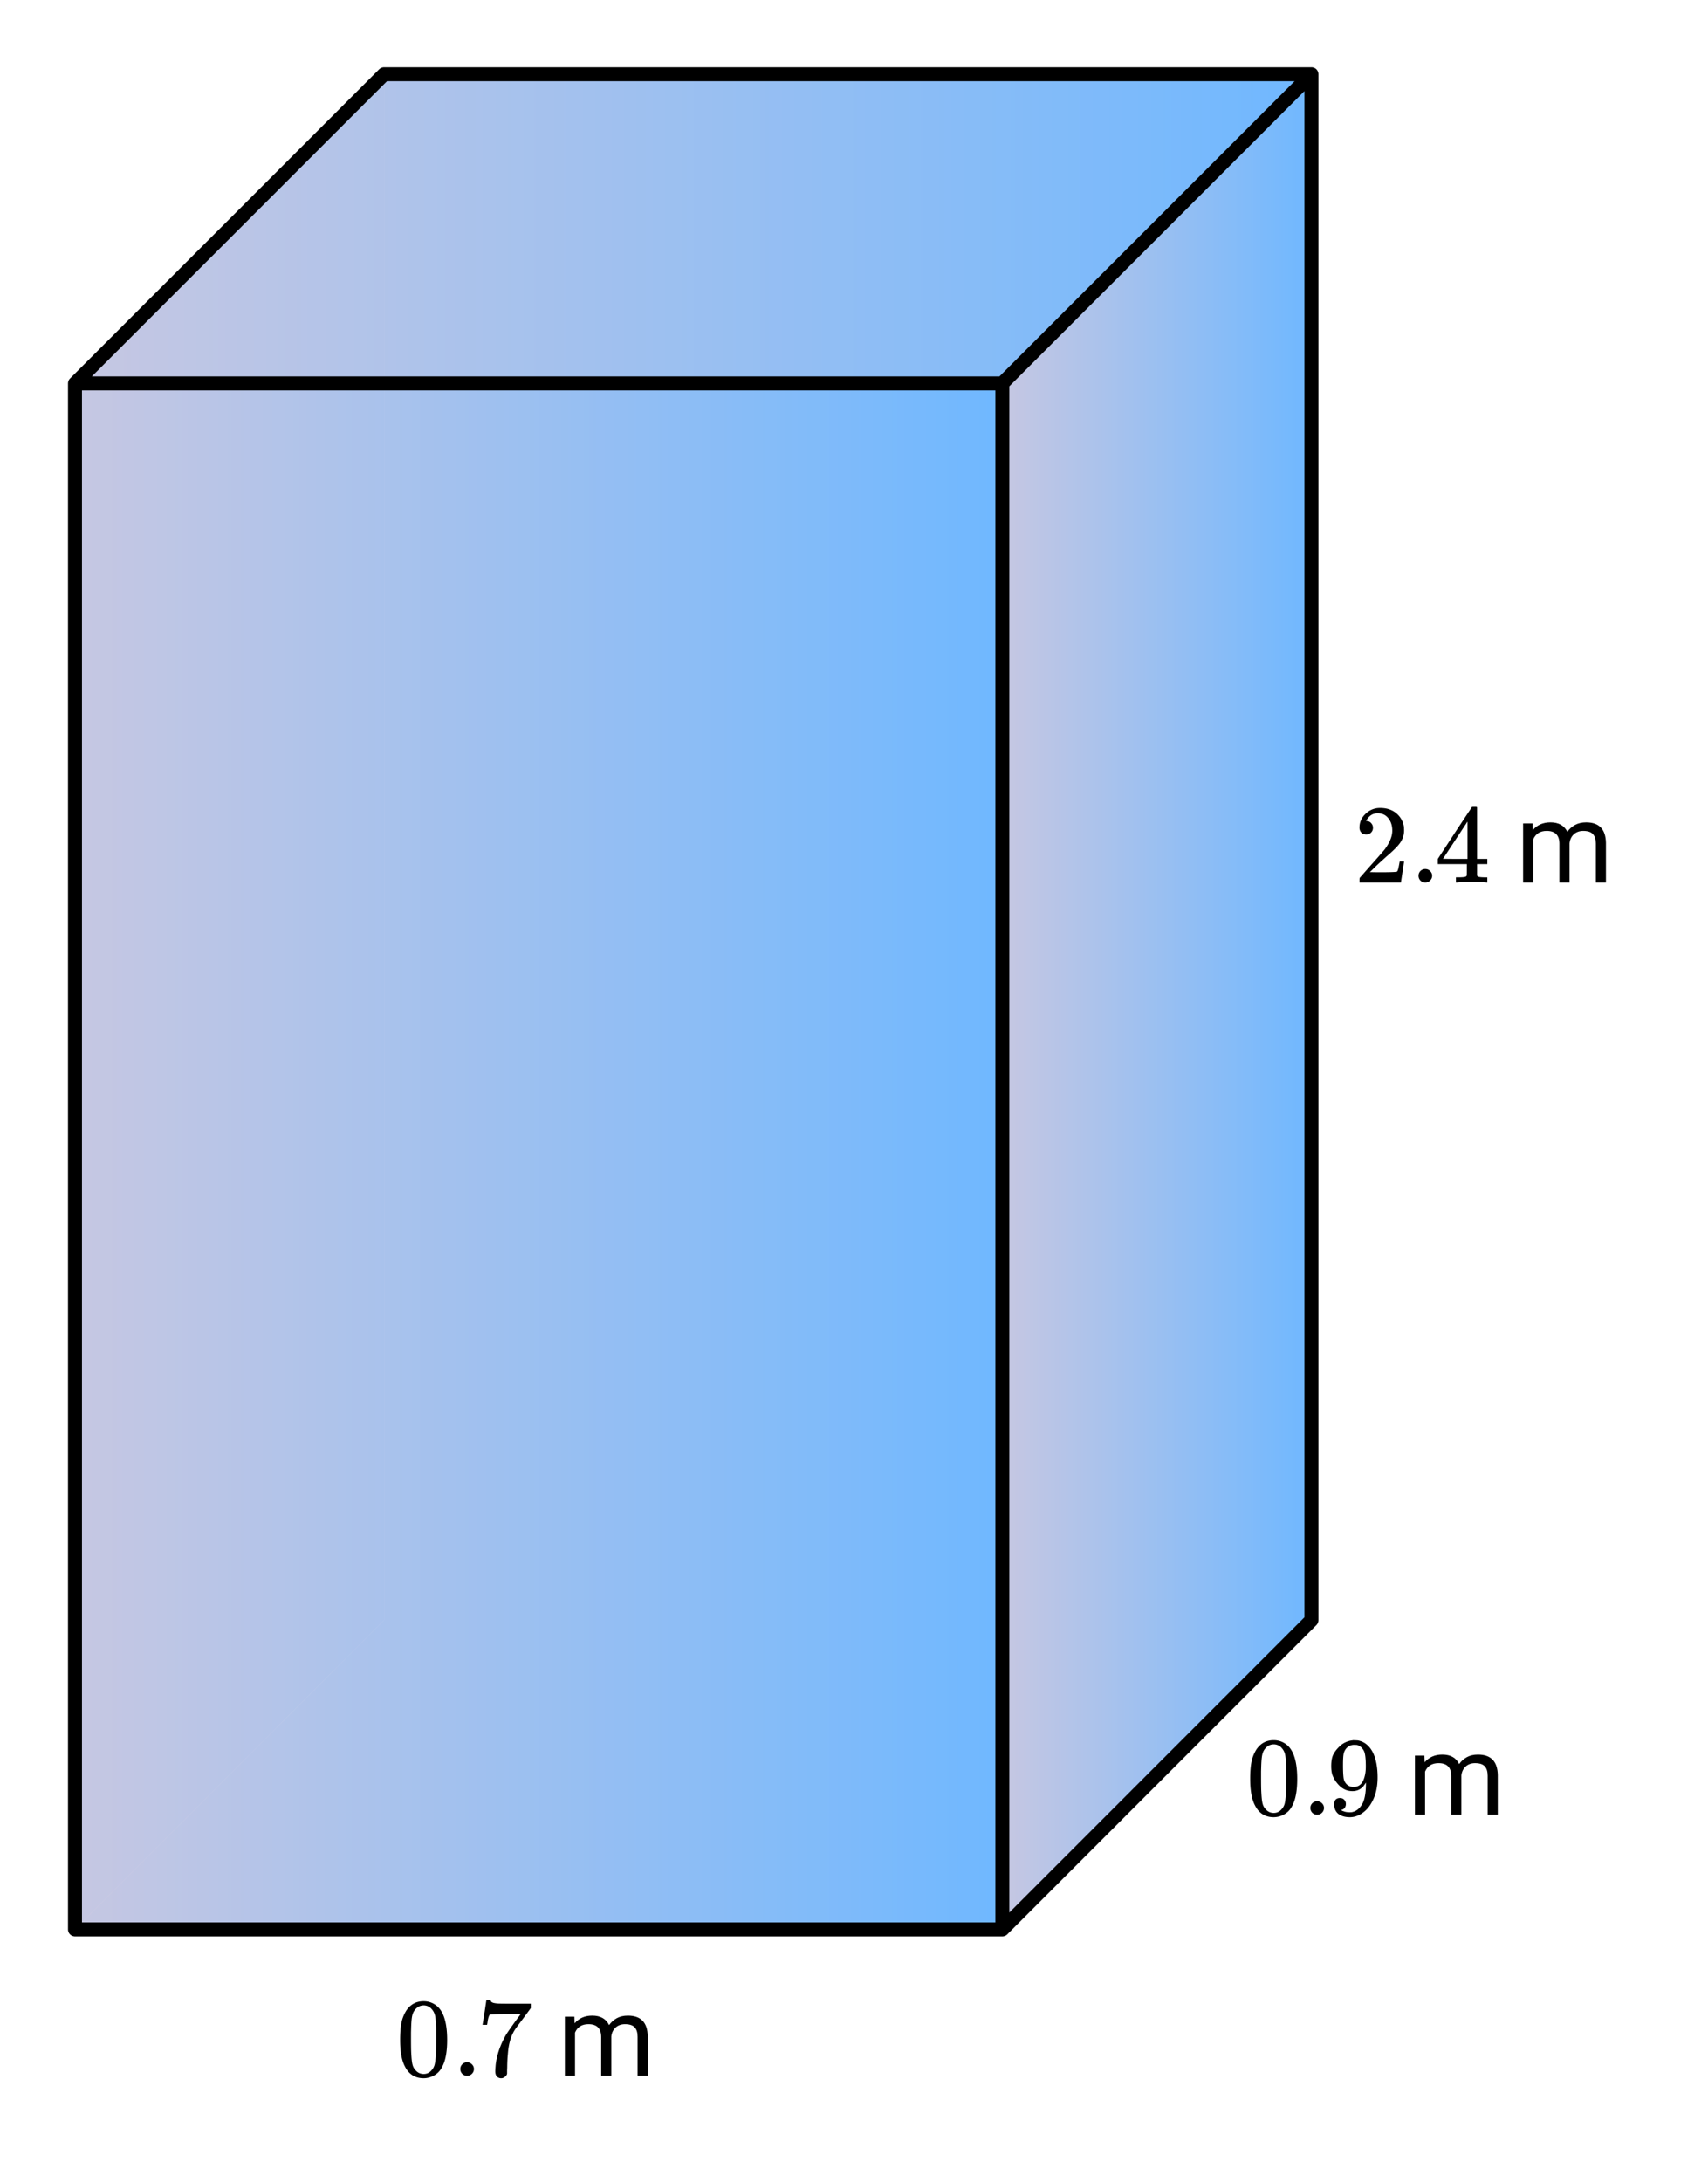
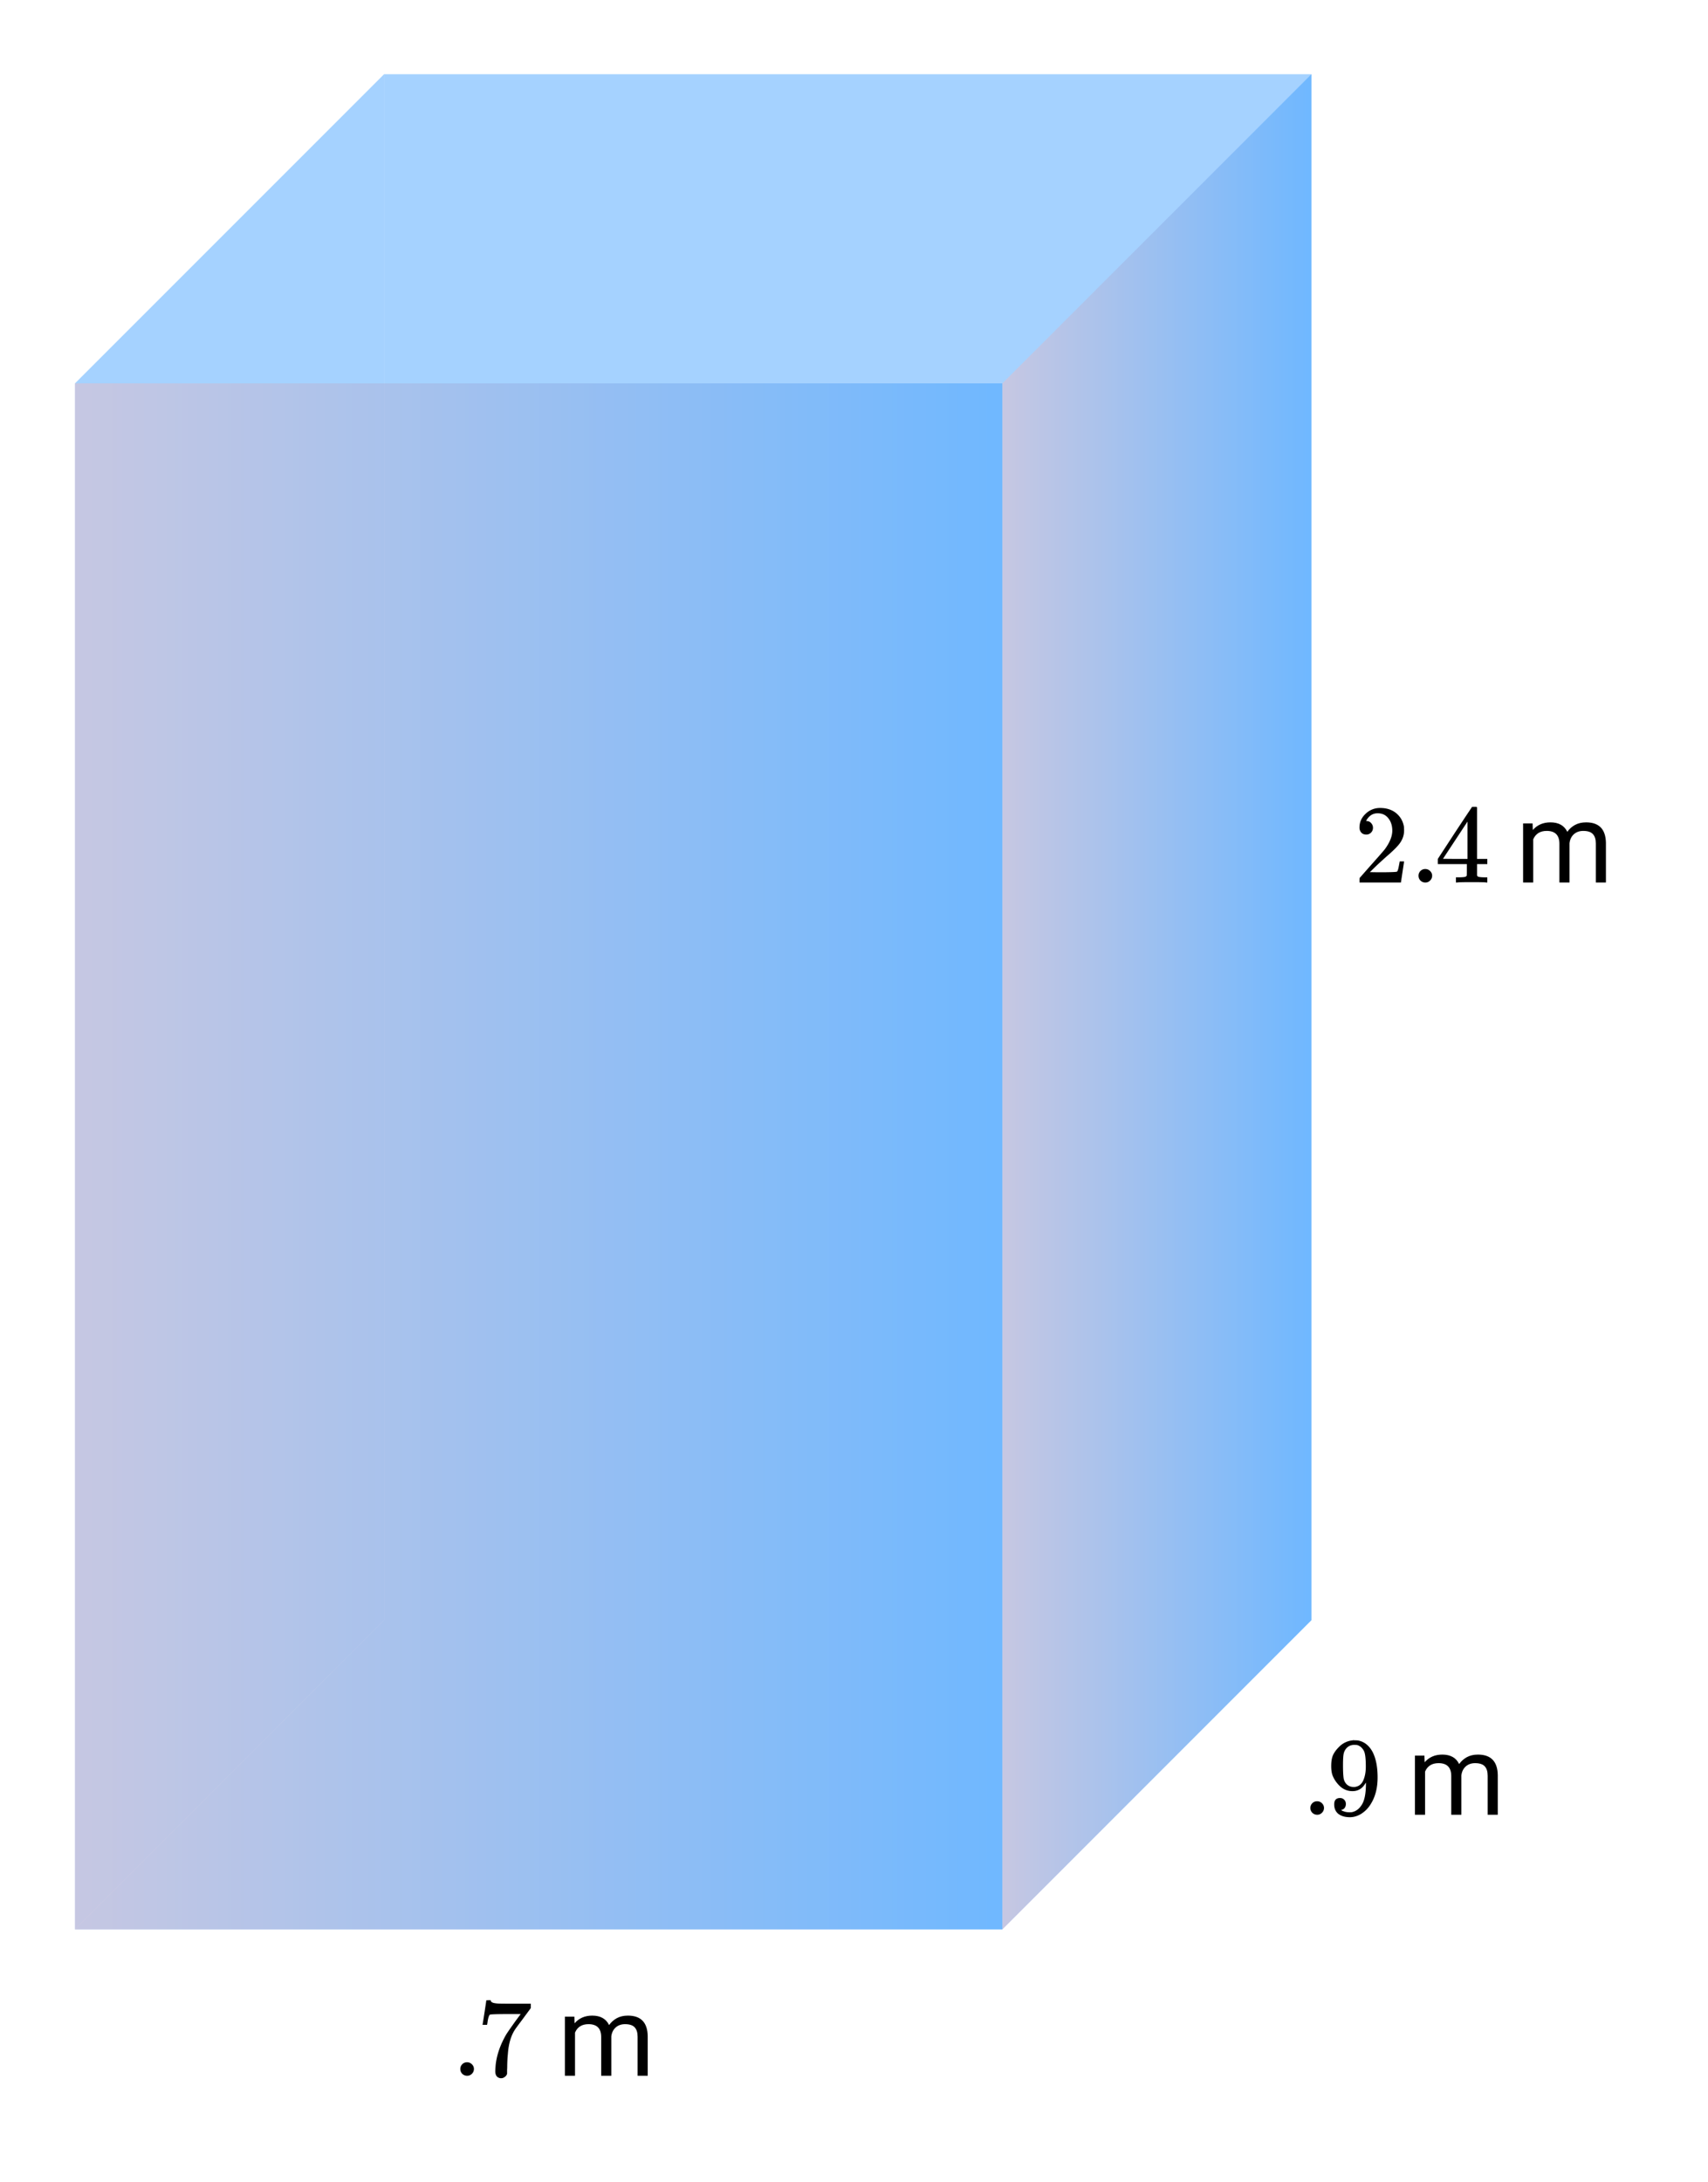
<svg xmlns="http://www.w3.org/2000/svg" xmlns:xlink="http://www.w3.org/1999/xlink" width="274.56" height="350.72" viewBox="0 0 205.92 263.04">
  <defs>
    <symbol overflow="visible" id="j">
      <path d="M1.484-5.781c-.25 0-.449-.078-.593-.235a.872.872 0 0 1-.22-.609c0-.645.243-1.195.735-1.656a2.46 2.46 0 0 1 1.766-.703c.77 0 1.41.21 1.922.625.508.418.82.964.937 1.64.008.168.016.32.016.453 0 .524-.156 1.012-.469 1.47-.25.374-.758.89-1.516 1.546-.324.281-.777.695-1.359 1.234l-.781.766 1.016.016c1.414 0 2.164-.024 2.25-.079.039-.007.085-.101.14-.28.031-.095.094-.4.188-.923v-.03h.53v.03l-.374 2.47V0h-5v-.25c0-.188.008-.29.031-.313.008-.007.383-.437 1.125-1.28.977-1.095 1.61-1.813 1.89-2.157.602-.82.907-1.57.907-2.25 0-.594-.156-1.086-.469-1.484-.312-.407-.746-.61-1.297-.61-.523 0-.945.235-1.265.703-.024.032-.047.079-.078.141a.274.274 0 0 0-.047.078c0 .012.02.016.062.016a.68.68 0 0 1 .547.25.801.801 0 0 1 .219.562c0 .23-.078.422-.235.578a.76.76 0 0 1-.578.235zm0 0" />
    </symbol>
    <symbol overflow="visible" id="k">
      <path d="M1.047-.813a.79.79 0 0 1 .234-.578.783.783 0 0 1 .578-.234.79.79 0 0 1 .594.25c.156.156.235.34.235.547a.784.784 0 0 1-.25.594.767.767 0 0 1-.563.234.832.832 0 0 1-.594-.234.815.815 0 0 1-.234-.579zm0 0" />
    </symbol>
    <symbol overflow="visible" id="l">
      <path d="M6.234 0c-.125-.031-.71-.047-1.75-.047-1.074 0-1.671.016-1.796.047h-.126v-.625h.422c.383-.008.618-.031.704-.063a.286.286 0 0 0 .171-.14c.008-.008.016-.25.016-.719v-.672h-3.5v-.625l2.031-3.11A431.58 431.58 0 0 1 4.5-9.108c.02-.008.113-.016.281-.016h.25l.078.078v6.203h1.235v.625H5.109V-.89a.25.25 0 0 0 .079.157c.07.062.328.101.765.109h.39V0zm-2.28-2.844v-4.5L1-2.859l1.469.015zm0 0" />
    </symbol>
    <symbol overflow="visible" id="o">
-       <path d="M1.297-7.89c.5-.727 1.187-1.094 2.062-1.094.657 0 1.227.226 1.72.671.25.243.456.547.624.922.332.75.5 1.778.5 3.079 0 1.398-.195 2.46-.578 3.187-.25.523-.621.902-1.11 1.14a2.534 2.534 0 0 1-1.14.282c-1.031 0-1.79-.473-2.266-1.422-.386-.727-.578-1.79-.578-3.188 0-.832.051-1.519.156-2.062a4.48 4.48 0 0 1 .61-1.516zm3.031-.157a1.24 1.24 0 0 0-.953-.437c-.375 0-.7.148-.969.437-.199.211-.336.465-.406.766-.074.293-.121.797-.14 1.515 0 .063-.008.246-.016.547v.735c0 .855.008 1.453.031 1.796.031.637.082 1.09.156 1.36.07.273.207.508.406.703.25.273.563.406.938.406.363 0 .664-.133.906-.406.196-.195.332-.43.407-.703.07-.27.128-.723.171-1.36.008-.343.016-.94.016-1.796v-.735-.547c-.023-.718-.07-1.222-.14-1.515-.075-.301-.212-.555-.407-.766zm0 0" />
-     </symbol>
+       </symbol>
    <symbol overflow="visible" id="p">
      <path d="M.734-6.172C.742-6.192.82-6.68.97-7.64l.219-1.453c0-.008.085-.015.265-.015h.266v.046c0 .094.066.172.203.235.133.062.367.105.703.125.344.012 1.102.015 2.281.015h1.64v.532l-.921 1.25c-.137.187-.293.398-.469.625l-.39.531a7.378 7.378 0 0 0-.157.234c-.468.73-.746 1.704-.828 2.922-.043.375-.07.883-.078 1.516 0 .125-.008.258-.015.39v.438a.62.62 0 0 1-.266.375.674.674 0 0 1-.438.172.692.692 0 0 1-.53-.219c-.126-.144-.188-.351-.188-.625 0-.125.015-.379.046-.765.133-1.208.555-2.426 1.266-3.657.176-.281.55-.82 1.125-1.625l.625-.843h-1.25c-1.574 0-2.398.027-2.469.078-.043.023-.093.12-.156.296a3.92 3.92 0 0 0-.125.625c-.023.157-.039.247-.047.266v.031H.734zm0 0" />
    </symbol>
    <symbol overflow="visible" id="q">
      <path d="M2.328-1.297a.76.76 0 0 1-.14.469.597.597 0 0 1-.36.234l-.062.016c0 .012.03.039.093.078a.289.289 0 0 0 .157.063c.195.093.453.14.765.14.164 0 .281-.008.344-.031.438-.102.8-.379 1.094-.828.351-.508.531-1.383.531-2.625v-.094l-.078.11c-.367.617-.883.921-1.547.921-.719 0-1.328-.312-1.828-.937a3.351 3.351 0 0 1-.563-.938c-.117-.3-.171-.687-.171-1.156 0-.52.066-.945.203-1.281.144-.332.39-.672.734-1.016a2.658 2.658 0 0 1 1.672-.797l.031-.015h.078c.008 0 .035.007.078.015h.11c.187 0 .316.012.39.031.727.157 1.297.622 1.704 1.391.394.781.593 1.797.593 3.047 0 1.262-.273 2.324-.812 3.188a3.582 3.582 0 0 1-1.14 1.187c-.45.281-.915.422-1.391.422-.575 0-1.032-.133-1.376-.39C1.095-.364.922-.75.922-1.25c0-.508.234-.766.703-.766.207 0 .375.07.5.204a.676.676 0 0 1 .203.515zm1.36-7.11a4.146 4.146 0 0 0-.376-.015c-.335 0-.624.121-.874.36a1.5 1.5 0 0 0-.376.718c-.054.274-.078.735-.078 1.39 0 .618.02 1.106.063 1.47.039.336.172.609.39.828.227.21.516.312.86.312h.047c.488-.039.844-.289 1.062-.75.219-.468.328-1.035.328-1.703 0-.695-.039-1.203-.109-1.516A1.36 1.36 0 0 0 4.297-8a1.248 1.248 0 0 0-.61-.406zm0 0" />
    </symbol>
    <symbol overflow="visible" id="n">
      <path d="M2.063-7.125l.03.797c.532-.613 1.239-.922 2.126-.922.988 0 1.664.383 2.031 1.14.238-.343.547-.617.922-.827.383-.208.832-.313 1.344-.313 1.562 0 2.359.824 2.39 2.469V0H9.687v-4.703c0-.508-.12-.89-.359-1.14-.23-.25-.617-.376-1.156-.376-.461 0-.84.137-1.14.407-.294.273-.466.632-.516 1.078V0h-1.22v-4.672c0-1.031-.51-1.547-1.53-1.547-.793 0-1.336.34-1.625 1.016V0H.92v-7.125zm0 0" />
    </symbol>
    <clipPath id="a">
      <path d="M0 0h205.922v262.93H0zm0 0" />
    </clipPath>
    <clipPath id="b">
      <path d="M120 8h39v225h-39zm0 0" />
    </clipPath>
    <clipPath id="c">
      <path d="M120.844 232.555V46.21l37.265-37.266v186.34zm0 0" />
    </clipPath>
    <linearGradient id="d" gradientUnits="userSpaceOnUse" x1="1" x2="0" gradientTransform="matrix(37.268 0 0 223.609 120.842 8.944)">
      <stop offset="0" stop-color="#1e90ff" stop-opacity=".4" />
      <stop offset=".004" stop-color="#1f90ff" stop-opacity=".4" />
      <stop offset=".008" stop-color="#2090fe" stop-opacity=".4" />
      <stop offset=".012" stop-color="#2191fe" stop-opacity=".4" />
      <stop offset=".016" stop-color="#2191fe" stop-opacity=".4" />
      <stop offset=".02" stop-color="#2291fe" stop-opacity=".4" />
      <stop offset=".023" stop-color="#2391fd" stop-opacity=".4" />
      <stop offset=".027" stop-color="#2491fd" stop-opacity=".4" />
      <stop offset=".031" stop-color="#2591fd" stop-opacity=".4" />
      <stop offset=".035" stop-color="#2691fc" stop-opacity=".4" />
      <stop offset=".039" stop-color="#2792fc" stop-opacity=".4" />
      <stop offset=".043" stop-color="#2792fc" stop-opacity=".4" />
      <stop offset=".047" stop-color="#2892fc" stop-opacity=".4" />
      <stop offset=".051" stop-color="#2992fb" stop-opacity=".4" />
      <stop offset=".055" stop-color="#2a92fb" stop-opacity=".4" />
      <stop offset=".059" stop-color="#2b92fb" stop-opacity=".4" />
      <stop offset=".063" stop-color="#2c93fb" stop-opacity=".4" />
      <stop offset=".066" stop-color="#2d93fa" stop-opacity=".4" />
      <stop offset=".07" stop-color="#2d93fa" stop-opacity=".4" />
      <stop offset=".074" stop-color="#2e93fa" stop-opacity=".4" />
      <stop offset=".078" stop-color="#2f93f9" stop-opacity=".4" />
      <stop offset=".082" stop-color="#3093f9" stop-opacity=".4" />
      <stop offset=".086" stop-color="#3193f9" stop-opacity=".4" />
      <stop offset=".09" stop-color="#3294f9" stop-opacity=".4" />
      <stop offset=".094" stop-color="#3394f8" stop-opacity=".4" />
      <stop offset=".098" stop-color="#3394f8" stop-opacity=".4" />
      <stop offset=".102" stop-color="#3494f8" stop-opacity=".4" />
      <stop offset=".105" stop-color="#3594f7" stop-opacity=".4" />
      <stop offset=".109" stop-color="#3694f7" stop-opacity=".4" />
      <stop offset=".113" stop-color="#3794f7" stop-opacity=".4" />
      <stop offset=".117" stop-color="#3895f7" stop-opacity=".4" />
      <stop offset=".121" stop-color="#3895f6" stop-opacity=".4" />
      <stop offset=".125" stop-color="#3995f6" stop-opacity=".4" />
      <stop offset=".129" stop-color="#3a95f6" stop-opacity=".4" />
      <stop offset=".133" stop-color="#3b95f5" stop-opacity=".4" />
      <stop offset=".137" stop-color="#3c95f5" stop-opacity=".4" />
      <stop offset=".141" stop-color="#3d96f5" stop-opacity=".4" />
      <stop offset=".145" stop-color="#3e96f5" stop-opacity=".4" />
      <stop offset=".148" stop-color="#3e96f4" stop-opacity=".4" />
      <stop offset=".152" stop-color="#3f96f4" stop-opacity=".4" />
      <stop offset=".156" stop-color="#4096f4" stop-opacity=".4" />
      <stop offset=".16" stop-color="#4196f3" stop-opacity=".4" />
      <stop offset=".164" stop-color="#4296f3" stop-opacity=".4" />
      <stop offset=".168" stop-color="#4397f3" stop-opacity=".4" />
      <stop offset=".172" stop-color="#4497f3" stop-opacity=".4" />
      <stop offset=".176" stop-color="#4497f2" stop-opacity=".4" />
      <stop offset=".18" stop-color="#4597f2" stop-opacity=".4" />
      <stop offset=".184" stop-color="#4697f2" stop-opacity=".4" />
      <stop offset=".188" stop-color="#4797f2" stop-opacity=".4" />
      <stop offset=".191" stop-color="#4898f1" stop-opacity=".4" />
      <stop offset=".195" stop-color="#4998f1" stop-opacity=".4" />
      <stop offset=".199" stop-color="#4a98f1" stop-opacity=".4" />
      <stop offset=".203" stop-color="#4a98f0" stop-opacity=".4" />
      <stop offset=".207" stop-color="#4b98f0" stop-opacity=".4" />
      <stop offset=".211" stop-color="#4c98f0" stop-opacity=".4" />
      <stop offset=".215" stop-color="#4d98f0" stop-opacity=".4" />
      <stop offset=".219" stop-color="#4e99ef" stop-opacity=".4" />
      <stop offset=".223" stop-color="#4f99ef" stop-opacity=".4" />
      <stop offset=".227" stop-color="#4f99ef" stop-opacity=".4" />
      <stop offset=".23" stop-color="#5099ee" stop-opacity=".4" />
      <stop offset=".234" stop-color="#5199ee" stop-opacity=".4" />
      <stop offset=".238" stop-color="#5299ee" stop-opacity=".4" />
      <stop offset=".242" stop-color="#539aee" stop-opacity=".4" />
      <stop offset=".246" stop-color="#549aed" stop-opacity=".4" />
      <stop offset=".25" stop-color="#559aed" stop-opacity=".4" />
      <stop offset=".254" stop-color="#559aed" stop-opacity=".4" />
      <stop offset=".258" stop-color="#569aec" stop-opacity=".4" />
      <stop offset=".262" stop-color="#579aec" stop-opacity=".4" />
      <stop offset=".266" stop-color="#589aec" stop-opacity=".4" />
      <stop offset=".27" stop-color="#599bec" stop-opacity=".4" />
      <stop offset=".273" stop-color="#5a9beb" stop-opacity=".4" />
      <stop offset=".277" stop-color="#5b9beb" stop-opacity=".4" />
      <stop offset=".281" stop-color="#5b9beb" stop-opacity=".4" />
      <stop offset=".285" stop-color="#5c9bea" stop-opacity=".4" />
      <stop offset=".289" stop-color="#5d9bea" stop-opacity=".4" />
      <stop offset=".293" stop-color="#5e9cea" stop-opacity=".4" />
      <stop offset=".297" stop-color="#5f9cea" stop-opacity=".4" />
      <stop offset=".301" stop-color="#609ce9" stop-opacity=".4" />
      <stop offset=".305" stop-color="#619ce9" stop-opacity=".4" />
      <stop offset=".309" stop-color="#619ce9" stop-opacity=".4" />
      <stop offset=".313" stop-color="#629ce9" stop-opacity=".4" />
      <stop offset=".316" stop-color="#639ce8" stop-opacity=".4" />
      <stop offset=".32" stop-color="#649de8" stop-opacity=".4" />
      <stop offset=".324" stop-color="#659de8" stop-opacity=".4" />
      <stop offset=".328" stop-color="#669de7" stop-opacity=".4" />
      <stop offset=".332" stop-color="#669de7" stop-opacity=".4" />
      <stop offset=".336" stop-color="#679de7" stop-opacity=".4" />
      <stop offset=".34" stop-color="#689de7" stop-opacity=".4" />
      <stop offset=".344" stop-color="#699de6" stop-opacity=".4" />
      <stop offset=".348" stop-color="#6a9ee6" stop-opacity=".4" />
      <stop offset=".352" stop-color="#6b9ee6" stop-opacity=".4" />
      <stop offset=".355" stop-color="#6c9ee5" stop-opacity=".4" />
      <stop offset=".359" stop-color="#6c9ee5" stop-opacity=".4" />
      <stop offset=".363" stop-color="#6d9ee5" stop-opacity=".4" />
      <stop offset=".367" stop-color="#6e9ee5" stop-opacity=".4" />
      <stop offset=".371" stop-color="#6f9fe4" stop-opacity=".4" />
      <stop offset=".375" stop-color="#709fe4" stop-opacity=".4" />
      <stop offset=".379" stop-color="#719fe4" stop-opacity=".4" />
      <stop offset=".383" stop-color="#729fe3" stop-opacity=".4" />
      <stop offset=".387" stop-color="#729fe3" stop-opacity=".4" />
      <stop offset=".391" stop-color="#739fe3" stop-opacity=".4" />
      <stop offset=".395" stop-color="#749fe3" stop-opacity=".4" />
      <stop offset=".398" stop-color="#75a0e2" stop-opacity=".4" />
      <stop offset=".402" stop-color="#76a0e2" stop-opacity=".4" />
      <stop offset=".406" stop-color="#77a0e2" stop-opacity=".4" />
      <stop offset=".41" stop-color="#78a0e2" stop-opacity=".4" />
      <stop offset=".414" stop-color="#78a0e1" stop-opacity=".4" />
      <stop offset=".418" stop-color="#79a0e1" stop-opacity=".4" />
      <stop offset=".422" stop-color="#7aa1e1" stop-opacity=".4" />
      <stop offset=".426" stop-color="#7ba1e0" stop-opacity=".4" />
      <stop offset=".43" stop-color="#7ca1e0" stop-opacity=".4" />
      <stop offset=".434" stop-color="#7da1e0" stop-opacity=".4" />
      <stop offset=".438" stop-color="#7da1e0" stop-opacity=".4" />
      <stop offset=".441" stop-color="#7ea1df" stop-opacity=".4" />
      <stop offset=".445" stop-color="#7fa1df" stop-opacity=".4" />
      <stop offset=".449" stop-color="#80a2df" stop-opacity=".4" />
      <stop offset=".453" stop-color="#81a2de" stop-opacity=".4" />
      <stop offset=".457" stop-color="#82a2de" stop-opacity=".4" />
      <stop offset=".461" stop-color="#83a2de" stop-opacity=".4" />
      <stop offset=".465" stop-color="#83a2de" stop-opacity=".4" />
      <stop offset=".469" stop-color="#84a2dd" stop-opacity=".4" />
      <stop offset=".473" stop-color="#85a3dd" stop-opacity=".4" />
      <stop offset=".477" stop-color="#86a3dd" stop-opacity=".4" />
      <stop offset=".48" stop-color="#87a3dc" stop-opacity=".4" />
      <stop offset=".484" stop-color="#88a3dc" stop-opacity=".4" />
      <stop offset=".488" stop-color="#89a3dc" stop-opacity=".4" />
      <stop offset=".492" stop-color="#89a3dc" stop-opacity=".4" />
      <stop offset=".496" stop-color="#8aa3db" stop-opacity=".4" />
      <stop offset=".5" stop-color="#8ba4db" stop-opacity=".4" />
      <stop offset=".504" stop-color="#8ca4db" stop-opacity=".4" />
      <stop offset=".508" stop-color="#8da4da" stop-opacity=".4" />
      <stop offset=".512" stop-color="#8ea4da" stop-opacity=".4" />
      <stop offset=".516" stop-color="#8fa4da" stop-opacity=".4" />
      <stop offset=".52" stop-color="#8fa4da" stop-opacity=".4" />
      <stop offset=".523" stop-color="#90a4d9" stop-opacity=".4" />
      <stop offset=".527" stop-color="#91a5d9" stop-opacity=".4" />
      <stop offset=".531" stop-color="#92a5d9" stop-opacity=".4" />
      <stop offset=".535" stop-color="#93a5d9" stop-opacity=".4" />
      <stop offset=".539" stop-color="#94a5d8" stop-opacity=".4" />
      <stop offset=".543" stop-color="#94a5d8" stop-opacity=".4" />
      <stop offset=".547" stop-color="#95a5d8" stop-opacity=".4" />
      <stop offset=".551" stop-color="#96a6d7" stop-opacity=".4" />
      <stop offset=".555" stop-color="#97a6d7" stop-opacity=".4" />
      <stop offset=".559" stop-color="#98a6d7" stop-opacity=".4" />
      <stop offset=".563" stop-color="#99a6d7" stop-opacity=".4" />
      <stop offset=".566" stop-color="#9aa6d6" stop-opacity=".4" />
      <stop offset=".57" stop-color="#9aa6d6" stop-opacity=".4" />
      <stop offset=".574" stop-color="#9ba6d6" stop-opacity=".4" />
      <stop offset=".578" stop-color="#9ca7d5" stop-opacity=".4" />
      <stop offset=".582" stop-color="#9da7d5" stop-opacity=".4" />
      <stop offset=".586" stop-color="#9ea7d5" stop-opacity=".4" />
      <stop offset=".59" stop-color="#9fa7d5" stop-opacity=".4" />
      <stop offset=".594" stop-color="#a0a7d4" stop-opacity=".4" />
      <stop offset=".598" stop-color="#a0a7d4" stop-opacity=".4" />
      <stop offset=".602" stop-color="#a1a8d4" stop-opacity=".4" />
      <stop offset=".605" stop-color="#a2a8d3" stop-opacity=".4" />
      <stop offset=".609" stop-color="#a3a8d3" stop-opacity=".4" />
      <stop offset=".613" stop-color="#a4a8d3" stop-opacity=".4" />
      <stop offset=".617" stop-color="#a5a8d3" stop-opacity=".4" />
      <stop offset=".621" stop-color="#a6a8d2" stop-opacity=".4" />
      <stop offset=".625" stop-color="#a6a8d2" stop-opacity=".4" />
      <stop offset=".629" stop-color="#a7a9d2" stop-opacity=".4" />
      <stop offset=".633" stop-color="#a8a9d1" stop-opacity=".4" />
      <stop offset=".637" stop-color="#a9a9d1" stop-opacity=".4" />
      <stop offset=".641" stop-color="#aaa9d1" stop-opacity=".4" />
      <stop offset=".645" stop-color="#aba9d1" stop-opacity=".4" />
      <stop offset=".648" stop-color="#aba9d0" stop-opacity=".4" />
      <stop offset=".652" stop-color="#acaad0" stop-opacity=".4" />
      <stop offset=".656" stop-color="#adaad0" stop-opacity=".4" />
      <stop offset=".66" stop-color="#aeaad0" stop-opacity=".4" />
      <stop offset=".664" stop-color="#afaacf" stop-opacity=".4" />
      <stop offset=".668" stop-color="#b0aacf" stop-opacity=".4" />
      <stop offset=".672" stop-color="#b1aacf" stop-opacity=".4" />
      <stop offset=".676" stop-color="#b1aace" stop-opacity=".4" />
      <stop offset=".68" stop-color="#b2abce" stop-opacity=".4" />
      <stop offset=".684" stop-color="#b3abce" stop-opacity=".4" />
      <stop offset=".688" stop-color="#b4abce" stop-opacity=".4" />
      <stop offset=".691" stop-color="#b5abcd" stop-opacity=".4" />
      <stop offset=".695" stop-color="#b6abcd" stop-opacity=".4" />
      <stop offset=".699" stop-color="#b7abcd" stop-opacity=".4" />
      <stop offset=".703" stop-color="#b7accc" stop-opacity=".4" />
      <stop offset=".707" stop-color="#b8accc" stop-opacity=".4" />
      <stop offset=".711" stop-color="#b9accc" stop-opacity=".4" />
      <stop offset=".715" stop-color="#baaccc" stop-opacity=".4" />
      <stop offset=".719" stop-color="#bbaccb" stop-opacity=".4" />
      <stop offset=".723" stop-color="#bcaccb" stop-opacity=".4" />
      <stop offset=".727" stop-color="#bcaccb" stop-opacity=".4" />
      <stop offset=".73" stop-color="#bdadca" stop-opacity=".4" />
      <stop offset=".734" stop-color="#beadca" stop-opacity=".4" />
      <stop offset=".738" stop-color="#bfadca" stop-opacity=".4" />
      <stop offset=".742" stop-color="#c0adca" stop-opacity=".4" />
      <stop offset=".746" stop-color="#c1adc9" stop-opacity=".4" />
      <stop offset=".75" stop-color="#c2adc9" stop-opacity=".4" />
      <stop offset=".754" stop-color="#c2adc9" stop-opacity=".4" />
      <stop offset=".758" stop-color="#c3aec9" stop-opacity=".4" />
      <stop offset=".762" stop-color="#c4aec8" stop-opacity=".4" />
      <stop offset=".766" stop-color="#c5aec8" stop-opacity=".4" />
      <stop offset=".77" stop-color="#c6aec8" stop-opacity=".4" />
      <stop offset=".773" stop-color="#c7aec7" stop-opacity=".4" />
      <stop offset=".777" stop-color="#c8aec7" stop-opacity=".4" />
      <stop offset=".781" stop-color="#c8afc7" stop-opacity=".4" />
      <stop offset=".785" stop-color="#c9afc7" stop-opacity=".4" />
      <stop offset=".789" stop-color="#caafc6" stop-opacity=".4" />
      <stop offset=".793" stop-color="#cbafc6" stop-opacity=".4" />
      <stop offset=".797" stop-color="#ccafc6" stop-opacity=".4" />
      <stop offset=".801" stop-color="#cdafc5" stop-opacity=".4" />
      <stop offset=".805" stop-color="#ceafc5" stop-opacity=".4" />
      <stop offset=".809" stop-color="#ceb0c5" stop-opacity=".4" />
      <stop offset=".813" stop-color="#cfb0c5" stop-opacity=".4" />
      <stop offset=".816" stop-color="#d0b0c4" stop-opacity=".4" />
      <stop offset=".82" stop-color="#d1b0c4" stop-opacity=".4" />
      <stop offset=".824" stop-color="#d2b0c4" stop-opacity=".4" />
      <stop offset=".828" stop-color="#d3b0c3" stop-opacity=".4" />
      <stop offset=".832" stop-color="#d3b1c3" stop-opacity=".4" />
      <stop offset=".836" stop-color="#d4b1c3" stop-opacity=".4" />
      <stop offset=".84" stop-color="#d5b1c3" stop-opacity=".4" />
      <stop offset=".844" stop-color="#d6b1c2" stop-opacity=".4" />
      <stop offset=".848" stop-color="#d7b1c2" stop-opacity=".4" />
      <stop offset=".852" stop-color="#d8b1c2" stop-opacity=".4" />
      <stop offset=".855" stop-color="#d9b1c1" stop-opacity=".4" />
      <stop offset=".859" stop-color="#d9b2c1" stop-opacity=".4" />
      <stop offset=".863" stop-color="#dab2c1" stop-opacity=".4" />
      <stop offset=".867" stop-color="#dbb2c1" stop-opacity=".4" />
      <stop offset=".871" stop-color="#dcb2c0" stop-opacity=".4" />
      <stop offset=".875" stop-color="#ddb2c0" stop-opacity=".4" />
      <stop offset=".879" stop-color="#deb2c0" stop-opacity=".4" />
      <stop offset=".883" stop-color="#dfb3c0" stop-opacity=".4" />
      <stop offset=".887" stop-color="#dfb3bf" stop-opacity=".4" />
      <stop offset=".891" stop-color="#e0b3bf" stop-opacity=".4" />
      <stop offset=".895" stop-color="#e1b3bf" stop-opacity=".4" />
      <stop offset=".898" stop-color="#e2b3be" stop-opacity=".4" />
      <stop offset=".902" stop-color="#e3b3be" stop-opacity=".4" />
      <stop offset=".906" stop-color="#e4b3be" stop-opacity=".4" />
      <stop offset=".91" stop-color="#e5b4be" stop-opacity=".4" />
      <stop offset=".914" stop-color="#e5b4bd" stop-opacity=".4" />
      <stop offset=".918" stop-color="#e6b4bd" stop-opacity=".4" />
      <stop offset=".922" stop-color="#e7b4bd" stop-opacity=".4" />
      <stop offset=".926" stop-color="#e8b4bc" stop-opacity=".4" />
      <stop offset=".93" stop-color="#e9b4bc" stop-opacity=".4" />
      <stop offset=".934" stop-color="#eab4bc" stop-opacity=".4" />
      <stop offset=".938" stop-color="#eab5bc" stop-opacity=".4" />
      <stop offset=".941" stop-color="#ebb5bb" stop-opacity=".4" />
      <stop offset=".945" stop-color="#ecb5bb" stop-opacity=".4" />
      <stop offset=".949" stop-color="#edb5bb" stop-opacity=".4" />
      <stop offset=".953" stop-color="#eeb5ba" stop-opacity=".4" />
      <stop offset=".957" stop-color="#efb5ba" stop-opacity=".4" />
      <stop offset=".961" stop-color="#f0b6ba" stop-opacity=".4" />
      <stop offset=".965" stop-color="#f0b6ba" stop-opacity=".4" />
      <stop offset=".969" stop-color="#f1b6b9" stop-opacity=".4" />
      <stop offset=".973" stop-color="#f2b6b9" stop-opacity=".4" />
      <stop offset=".977" stop-color="#f3b6b9" stop-opacity=".4" />
      <stop offset=".98" stop-color="#f4b6b8" stop-opacity=".4" />
      <stop offset=".984" stop-color="#f5b6b8" stop-opacity=".4" />
      <stop offset=".988" stop-color="#f6b7b8" stop-opacity=".4" />
      <stop offset=".992" stop-color="#f6b7b8" stop-opacity=".4" />
      <stop offset=".996" stop-color="#f7b7b7" stop-opacity=".4" />
      <stop offset="1" stop-color="#f8b7b7" stop-opacity=".4" />
    </linearGradient>
    <clipPath id="e">
      <path d="M9 8h150v39H9zm0 0" />
    </clipPath>
    <clipPath id="f">
-       <path d="M9.04 46.21L46.304 8.946h111.804l-37.265 37.266zm0 0" />
-     </clipPath>
+       </clipPath>
    <linearGradient id="g" gradientUnits="userSpaceOnUse" x1="1" x2="0" gradientTransform="matrix(149.073 0 0 37.268 9.038 8.944)">
      <stop offset="0" stop-color="#1e90ff" stop-opacity=".4" />
      <stop offset=".004" stop-color="#1f90ff" stop-opacity=".4" />
      <stop offset=".008" stop-color="#2090fe" stop-opacity=".4" />
      <stop offset=".012" stop-color="#2191fe" stop-opacity=".4" />
      <stop offset=".016" stop-color="#2191fe" stop-opacity=".4" />
      <stop offset=".02" stop-color="#2291fe" stop-opacity=".4" />
      <stop offset=".023" stop-color="#2391fd" stop-opacity=".4" />
      <stop offset=".027" stop-color="#2491fd" stop-opacity=".4" />
      <stop offset=".031" stop-color="#2591fd" stop-opacity=".4" />
      <stop offset=".035" stop-color="#2691fc" stop-opacity=".4" />
      <stop offset=".039" stop-color="#2792fc" stop-opacity=".4" />
      <stop offset=".043" stop-color="#2792fc" stop-opacity=".4" />
      <stop offset=".047" stop-color="#2892fc" stop-opacity=".4" />
      <stop offset=".051" stop-color="#2992fb" stop-opacity=".4" />
      <stop offset=".055" stop-color="#2a92fb" stop-opacity=".4" />
      <stop offset=".059" stop-color="#2b92fb" stop-opacity=".4" />
      <stop offset=".063" stop-color="#2c93fb" stop-opacity=".4" />
      <stop offset=".066" stop-color="#2d93fa" stop-opacity=".4" />
      <stop offset=".07" stop-color="#2d93fa" stop-opacity=".4" />
      <stop offset=".074" stop-color="#2e93fa" stop-opacity=".4" />
      <stop offset=".078" stop-color="#2f93f9" stop-opacity=".4" />
      <stop offset=".082" stop-color="#3093f9" stop-opacity=".4" />
      <stop offset=".086" stop-color="#3193f9" stop-opacity=".4" />
      <stop offset=".09" stop-color="#3294f9" stop-opacity=".4" />
      <stop offset=".094" stop-color="#3394f8" stop-opacity=".4" />
      <stop offset=".098" stop-color="#3394f8" stop-opacity=".4" />
      <stop offset=".102" stop-color="#3494f8" stop-opacity=".4" />
      <stop offset=".105" stop-color="#3594f7" stop-opacity=".4" />
      <stop offset=".109" stop-color="#3694f7" stop-opacity=".4" />
      <stop offset=".113" stop-color="#3794f7" stop-opacity=".4" />
      <stop offset=".117" stop-color="#3895f7" stop-opacity=".4" />
      <stop offset=".121" stop-color="#3895f6" stop-opacity=".4" />
      <stop offset=".125" stop-color="#3995f6" stop-opacity=".4" />
      <stop offset=".129" stop-color="#3a95f6" stop-opacity=".4" />
      <stop offset=".133" stop-color="#3b95f5" stop-opacity=".4" />
      <stop offset=".137" stop-color="#3c95f5" stop-opacity=".4" />
      <stop offset=".141" stop-color="#3d96f5" stop-opacity=".4" />
      <stop offset=".145" stop-color="#3e96f5" stop-opacity=".4" />
      <stop offset=".148" stop-color="#3e96f4" stop-opacity=".4" />
      <stop offset=".152" stop-color="#3f96f4" stop-opacity=".4" />
      <stop offset=".156" stop-color="#4096f4" stop-opacity=".4" />
      <stop offset=".16" stop-color="#4196f3" stop-opacity=".4" />
      <stop offset=".164" stop-color="#4296f3" stop-opacity=".4" />
      <stop offset=".168" stop-color="#4397f3" stop-opacity=".4" />
      <stop offset=".172" stop-color="#4497f3" stop-opacity=".4" />
      <stop offset=".176" stop-color="#4497f2" stop-opacity=".4" />
      <stop offset=".18" stop-color="#4597f2" stop-opacity=".4" />
      <stop offset=".184" stop-color="#4697f2" stop-opacity=".4" />
      <stop offset=".188" stop-color="#4797f2" stop-opacity=".4" />
      <stop offset=".191" stop-color="#4898f1" stop-opacity=".4" />
      <stop offset=".195" stop-color="#4998f1" stop-opacity=".4" />
      <stop offset=".199" stop-color="#4a98f1" stop-opacity=".4" />
      <stop offset=".203" stop-color="#4a98f0" stop-opacity=".4" />
      <stop offset=".207" stop-color="#4b98f0" stop-opacity=".4" />
      <stop offset=".211" stop-color="#4c98f0" stop-opacity=".4" />
      <stop offset=".215" stop-color="#4d98f0" stop-opacity=".4" />
      <stop offset=".219" stop-color="#4e99ef" stop-opacity=".4" />
      <stop offset=".223" stop-color="#4f99ef" stop-opacity=".4" />
      <stop offset=".227" stop-color="#4f99ef" stop-opacity=".4" />
      <stop offset=".23" stop-color="#5099ee" stop-opacity=".4" />
      <stop offset=".234" stop-color="#5199ee" stop-opacity=".4" />
      <stop offset=".238" stop-color="#5299ee" stop-opacity=".4" />
      <stop offset=".242" stop-color="#539aee" stop-opacity=".4" />
      <stop offset=".246" stop-color="#549aed" stop-opacity=".4" />
      <stop offset=".25" stop-color="#559aed" stop-opacity=".4" />
      <stop offset=".254" stop-color="#559aed" stop-opacity=".4" />
      <stop offset=".258" stop-color="#569aec" stop-opacity=".4" />
      <stop offset=".262" stop-color="#579aec" stop-opacity=".4" />
      <stop offset=".266" stop-color="#589aec" stop-opacity=".4" />
      <stop offset=".27" stop-color="#599bec" stop-opacity=".4" />
      <stop offset=".273" stop-color="#5a9beb" stop-opacity=".4" />
      <stop offset=".277" stop-color="#5b9beb" stop-opacity=".4" />
      <stop offset=".281" stop-color="#5b9beb" stop-opacity=".4" />
      <stop offset=".285" stop-color="#5c9bea" stop-opacity=".4" />
      <stop offset=".289" stop-color="#5d9bea" stop-opacity=".4" />
      <stop offset=".293" stop-color="#5e9cea" stop-opacity=".4" />
      <stop offset=".297" stop-color="#5f9cea" stop-opacity=".4" />
      <stop offset=".301" stop-color="#609ce9" stop-opacity=".4" />
      <stop offset=".305" stop-color="#619ce9" stop-opacity=".4" />
      <stop offset=".309" stop-color="#619ce9" stop-opacity=".4" />
      <stop offset=".313" stop-color="#629ce9" stop-opacity=".4" />
      <stop offset=".316" stop-color="#639ce8" stop-opacity=".4" />
      <stop offset=".32" stop-color="#649de8" stop-opacity=".4" />
      <stop offset=".324" stop-color="#659de8" stop-opacity=".4" />
      <stop offset=".328" stop-color="#669de7" stop-opacity=".4" />
      <stop offset=".332" stop-color="#669de7" stop-opacity=".4" />
      <stop offset=".336" stop-color="#679de7" stop-opacity=".4" />
      <stop offset=".34" stop-color="#689de7" stop-opacity=".4" />
      <stop offset=".344" stop-color="#699de6" stop-opacity=".4" />
      <stop offset=".348" stop-color="#6a9ee6" stop-opacity=".4" />
      <stop offset=".352" stop-color="#6b9ee6" stop-opacity=".4" />
      <stop offset=".355" stop-color="#6c9ee5" stop-opacity=".4" />
      <stop offset=".359" stop-color="#6c9ee5" stop-opacity=".4" />
      <stop offset=".363" stop-color="#6d9ee5" stop-opacity=".4" />
      <stop offset=".367" stop-color="#6e9ee5" stop-opacity=".4" />
      <stop offset=".371" stop-color="#6f9fe4" stop-opacity=".4" />
      <stop offset=".375" stop-color="#709fe4" stop-opacity=".4" />
      <stop offset=".379" stop-color="#719fe4" stop-opacity=".4" />
      <stop offset=".383" stop-color="#729fe3" stop-opacity=".4" />
      <stop offset=".387" stop-color="#729fe3" stop-opacity=".4" />
      <stop offset=".391" stop-color="#739fe3" stop-opacity=".4" />
      <stop offset=".395" stop-color="#749fe3" stop-opacity=".4" />
      <stop offset=".398" stop-color="#75a0e2" stop-opacity=".4" />
      <stop offset=".402" stop-color="#76a0e2" stop-opacity=".4" />
      <stop offset=".406" stop-color="#77a0e2" stop-opacity=".4" />
      <stop offset=".41" stop-color="#78a0e2" stop-opacity=".4" />
      <stop offset=".414" stop-color="#78a0e1" stop-opacity=".4" />
      <stop offset=".418" stop-color="#79a0e1" stop-opacity=".4" />
      <stop offset=".422" stop-color="#7aa1e1" stop-opacity=".4" />
      <stop offset=".426" stop-color="#7ba1e0" stop-opacity=".4" />
      <stop offset=".43" stop-color="#7ca1e0" stop-opacity=".4" />
      <stop offset=".434" stop-color="#7da1e0" stop-opacity=".4" />
      <stop offset=".438" stop-color="#7da1e0" stop-opacity=".4" />
      <stop offset=".441" stop-color="#7ea1df" stop-opacity=".4" />
      <stop offset=".445" stop-color="#7fa1df" stop-opacity=".4" />
      <stop offset=".449" stop-color="#80a2df" stop-opacity=".4" />
      <stop offset=".453" stop-color="#81a2de" stop-opacity=".4" />
      <stop offset=".457" stop-color="#82a2de" stop-opacity=".4" />
      <stop offset=".461" stop-color="#83a2de" stop-opacity=".4" />
      <stop offset=".465" stop-color="#83a2de" stop-opacity=".4" />
      <stop offset=".469" stop-color="#84a2dd" stop-opacity=".4" />
      <stop offset=".473" stop-color="#85a3dd" stop-opacity=".4" />
      <stop offset=".477" stop-color="#86a3dd" stop-opacity=".4" />
      <stop offset=".48" stop-color="#87a3dc" stop-opacity=".4" />
      <stop offset=".484" stop-color="#88a3dc" stop-opacity=".4" />
      <stop offset=".488" stop-color="#89a3dc" stop-opacity=".4" />
      <stop offset=".492" stop-color="#89a3dc" stop-opacity=".4" />
      <stop offset=".496" stop-color="#8aa3db" stop-opacity=".4" />
      <stop offset=".5" stop-color="#8ba4db" stop-opacity=".4" />
      <stop offset=".504" stop-color="#8ca4db" stop-opacity=".4" />
      <stop offset=".508" stop-color="#8da4da" stop-opacity=".4" />
      <stop offset=".512" stop-color="#8ea4da" stop-opacity=".4" />
      <stop offset=".516" stop-color="#8fa4da" stop-opacity=".4" />
      <stop offset=".52" stop-color="#8fa4da" stop-opacity=".4" />
      <stop offset=".523" stop-color="#90a4d9" stop-opacity=".4" />
      <stop offset=".527" stop-color="#91a5d9" stop-opacity=".4" />
      <stop offset=".531" stop-color="#92a5d9" stop-opacity=".4" />
      <stop offset=".535" stop-color="#93a5d9" stop-opacity=".4" />
      <stop offset=".539" stop-color="#94a5d8" stop-opacity=".4" />
      <stop offset=".543" stop-color="#94a5d8" stop-opacity=".4" />
      <stop offset=".547" stop-color="#95a5d8" stop-opacity=".4" />
      <stop offset=".551" stop-color="#96a6d7" stop-opacity=".4" />
      <stop offset=".555" stop-color="#97a6d7" stop-opacity=".4" />
      <stop offset=".559" stop-color="#98a6d7" stop-opacity=".4" />
      <stop offset=".563" stop-color="#99a6d7" stop-opacity=".4" />
      <stop offset=".566" stop-color="#9aa6d6" stop-opacity=".4" />
      <stop offset=".57" stop-color="#9aa6d6" stop-opacity=".4" />
      <stop offset=".574" stop-color="#9ba6d6" stop-opacity=".4" />
      <stop offset=".578" stop-color="#9ca7d5" stop-opacity=".4" />
      <stop offset=".582" stop-color="#9da7d5" stop-opacity=".4" />
      <stop offset=".586" stop-color="#9ea7d5" stop-opacity=".4" />
      <stop offset=".59" stop-color="#9fa7d5" stop-opacity=".4" />
      <stop offset=".594" stop-color="#a0a7d4" stop-opacity=".4" />
      <stop offset=".598" stop-color="#a0a7d4" stop-opacity=".4" />
      <stop offset=".602" stop-color="#a1a8d4" stop-opacity=".4" />
      <stop offset=".605" stop-color="#a2a8d3" stop-opacity=".4" />
      <stop offset=".609" stop-color="#a3a8d3" stop-opacity=".4" />
      <stop offset=".613" stop-color="#a4a8d3" stop-opacity=".4" />
      <stop offset=".617" stop-color="#a5a8d3" stop-opacity=".4" />
      <stop offset=".621" stop-color="#a6a8d2" stop-opacity=".4" />
      <stop offset=".625" stop-color="#a6a8d2" stop-opacity=".4" />
      <stop offset=".629" stop-color="#a7a9d2" stop-opacity=".4" />
      <stop offset=".633" stop-color="#a8a9d1" stop-opacity=".4" />
      <stop offset=".637" stop-color="#a9a9d1" stop-opacity=".4" />
      <stop offset=".641" stop-color="#aaa9d1" stop-opacity=".4" />
      <stop offset=".645" stop-color="#aba9d1" stop-opacity=".4" />
      <stop offset=".648" stop-color="#aba9d0" stop-opacity=".4" />
      <stop offset=".652" stop-color="#acaad0" stop-opacity=".4" />
      <stop offset=".656" stop-color="#adaad0" stop-opacity=".4" />
      <stop offset=".66" stop-color="#aeaad0" stop-opacity=".4" />
      <stop offset=".664" stop-color="#afaacf" stop-opacity=".4" />
      <stop offset=".668" stop-color="#b0aacf" stop-opacity=".4" />
      <stop offset=".672" stop-color="#b1aacf" stop-opacity=".4" />
      <stop offset=".676" stop-color="#b1aace" stop-opacity=".4" />
      <stop offset=".68" stop-color="#b2abce" stop-opacity=".4" />
      <stop offset=".684" stop-color="#b3abce" stop-opacity=".4" />
      <stop offset=".688" stop-color="#b4abce" stop-opacity=".4" />
      <stop offset=".691" stop-color="#b5abcd" stop-opacity=".4" />
      <stop offset=".695" stop-color="#b6abcd" stop-opacity=".4" />
      <stop offset=".699" stop-color="#b7abcd" stop-opacity=".4" />
      <stop offset=".703" stop-color="#b7accc" stop-opacity=".4" />
      <stop offset=".707" stop-color="#b8accc" stop-opacity=".4" />
      <stop offset=".711" stop-color="#b9accc" stop-opacity=".4" />
      <stop offset=".715" stop-color="#baaccc" stop-opacity=".4" />
      <stop offset=".719" stop-color="#bbaccb" stop-opacity=".4" />
      <stop offset=".723" stop-color="#bcaccb" stop-opacity=".4" />
      <stop offset=".727" stop-color="#bcaccb" stop-opacity=".4" />
      <stop offset=".73" stop-color="#bdadca" stop-opacity=".4" />
      <stop offset=".734" stop-color="#beadca" stop-opacity=".4" />
      <stop offset=".738" stop-color="#bfadca" stop-opacity=".4" />
      <stop offset=".742" stop-color="#c0adca" stop-opacity=".4" />
      <stop offset=".746" stop-color="#c1adc9" stop-opacity=".4" />
      <stop offset=".75" stop-color="#c2adc9" stop-opacity=".4" />
      <stop offset=".754" stop-color="#c2adc9" stop-opacity=".4" />
      <stop offset=".758" stop-color="#c3aec9" stop-opacity=".4" />
      <stop offset=".762" stop-color="#c4aec8" stop-opacity=".4" />
      <stop offset=".766" stop-color="#c5aec8" stop-opacity=".4" />
      <stop offset=".77" stop-color="#c6aec8" stop-opacity=".4" />
      <stop offset=".773" stop-color="#c7aec7" stop-opacity=".4" />
      <stop offset=".777" stop-color="#c8aec7" stop-opacity=".4" />
      <stop offset=".781" stop-color="#c8afc7" stop-opacity=".4" />
      <stop offset=".785" stop-color="#c9afc7" stop-opacity=".4" />
      <stop offset=".789" stop-color="#caafc6" stop-opacity=".4" />
      <stop offset=".793" stop-color="#cbafc6" stop-opacity=".4" />
      <stop offset=".797" stop-color="#ccafc6" stop-opacity=".4" />
      <stop offset=".801" stop-color="#cdafc5" stop-opacity=".4" />
      <stop offset=".805" stop-color="#ceafc5" stop-opacity=".4" />
      <stop offset=".809" stop-color="#ceb0c5" stop-opacity=".4" />
      <stop offset=".813" stop-color="#cfb0c5" stop-opacity=".4" />
      <stop offset=".816" stop-color="#d0b0c4" stop-opacity=".4" />
      <stop offset=".82" stop-color="#d1b0c4" stop-opacity=".4" />
      <stop offset=".824" stop-color="#d2b0c4" stop-opacity=".4" />
      <stop offset=".828" stop-color="#d3b0c3" stop-opacity=".4" />
      <stop offset=".832" stop-color="#d3b1c3" stop-opacity=".4" />
      <stop offset=".836" stop-color="#d4b1c3" stop-opacity=".4" />
      <stop offset=".84" stop-color="#d5b1c3" stop-opacity=".4" />
      <stop offset=".844" stop-color="#d6b1c2" stop-opacity=".4" />
      <stop offset=".848" stop-color="#d7b1c2" stop-opacity=".4" />
      <stop offset=".852" stop-color="#d8b1c2" stop-opacity=".4" />
      <stop offset=".855" stop-color="#d9b1c1" stop-opacity=".4" />
      <stop offset=".859" stop-color="#d9b2c1" stop-opacity=".4" />
      <stop offset=".863" stop-color="#dab2c1" stop-opacity=".4" />
      <stop offset=".867" stop-color="#dbb2c1" stop-opacity=".4" />
      <stop offset=".871" stop-color="#dcb2c0" stop-opacity=".4" />
      <stop offset=".875" stop-color="#ddb2c0" stop-opacity=".4" />
      <stop offset=".879" stop-color="#deb2c0" stop-opacity=".4" />
      <stop offset=".883" stop-color="#dfb3c0" stop-opacity=".4" />
      <stop offset=".887" stop-color="#dfb3bf" stop-opacity=".4" />
      <stop offset=".891" stop-color="#e0b3bf" stop-opacity=".4" />
      <stop offset=".895" stop-color="#e1b3bf" stop-opacity=".4" />
      <stop offset=".898" stop-color="#e2b3be" stop-opacity=".4" />
      <stop offset=".902" stop-color="#e3b3be" stop-opacity=".4" />
      <stop offset=".906" stop-color="#e4b3be" stop-opacity=".4" />
      <stop offset=".91" stop-color="#e5b4be" stop-opacity=".4" />
      <stop offset=".914" stop-color="#e5b4bd" stop-opacity=".4" />
      <stop offset=".918" stop-color="#e6b4bd" stop-opacity=".4" />
      <stop offset=".922" stop-color="#e7b4bd" stop-opacity=".4" />
      <stop offset=".926" stop-color="#e8b4bc" stop-opacity=".4" />
      <stop offset=".93" stop-color="#e9b4bc" stop-opacity=".4" />
      <stop offset=".934" stop-color="#eab4bc" stop-opacity=".4" />
      <stop offset=".938" stop-color="#eab5bc" stop-opacity=".4" />
      <stop offset=".941" stop-color="#ebb5bb" stop-opacity=".4" />
      <stop offset=".945" stop-color="#ecb5bb" stop-opacity=".4" />
      <stop offset=".949" stop-color="#edb5bb" stop-opacity=".4" />
      <stop offset=".953" stop-color="#eeb5ba" stop-opacity=".4" />
      <stop offset=".957" stop-color="#efb5ba" stop-opacity=".4" />
      <stop offset=".961" stop-color="#f0b6ba" stop-opacity=".4" />
      <stop offset=".965" stop-color="#f0b6ba" stop-opacity=".4" />
      <stop offset=".969" stop-color="#f1b6b9" stop-opacity=".4" />
      <stop offset=".973" stop-color="#f2b6b9" stop-opacity=".4" />
      <stop offset=".977" stop-color="#f3b6b9" stop-opacity=".4" />
      <stop offset=".98" stop-color="#f4b6b8" stop-opacity=".4" />
      <stop offset=".984" stop-color="#f5b6b8" stop-opacity=".4" />
      <stop offset=".988" stop-color="#f6b7b8" stop-opacity=".4" />
      <stop offset=".992" stop-color="#f6b7b8" stop-opacity=".4" />
      <stop offset=".996" stop-color="#f7b7b7" stop-opacity=".4" />
      <stop offset="1" stop-color="#f8b7b7" stop-opacity=".4" />
    </linearGradient>
    <clipPath id="h">
      <path d="M9.04 46.21h111.804v186.345H9.039zm0 0" />
    </clipPath>
    <linearGradient id="i" gradientUnits="userSpaceOnUse" x1="1" x2="0" gradientTransform="matrix(111.805 0 0 186.341 9.038 46.213)">
      <stop offset="0" stop-color="#1e90ff" stop-opacity=".4" />
      <stop offset=".004" stop-color="#1f90ff" stop-opacity=".4" />
      <stop offset=".008" stop-color="#2090fe" stop-opacity=".4" />
      <stop offset=".012" stop-color="#2191fe" stop-opacity=".4" />
      <stop offset=".016" stop-color="#2191fe" stop-opacity=".4" />
      <stop offset=".02" stop-color="#2291fe" stop-opacity=".4" />
      <stop offset=".023" stop-color="#2391fd" stop-opacity=".4" />
      <stop offset=".027" stop-color="#2491fd" stop-opacity=".4" />
      <stop offset=".031" stop-color="#2591fd" stop-opacity=".4" />
      <stop offset=".035" stop-color="#2691fc" stop-opacity=".4" />
      <stop offset=".039" stop-color="#2792fc" stop-opacity=".4" />
      <stop offset=".043" stop-color="#2792fc" stop-opacity=".4" />
      <stop offset=".047" stop-color="#2892fc" stop-opacity=".4" />
      <stop offset=".051" stop-color="#2992fb" stop-opacity=".4" />
      <stop offset=".055" stop-color="#2a92fb" stop-opacity=".4" />
      <stop offset=".059" stop-color="#2b92fb" stop-opacity=".4" />
      <stop offset=".063" stop-color="#2c93fb" stop-opacity=".4" />
      <stop offset=".066" stop-color="#2d93fa" stop-opacity=".4" />
      <stop offset=".07" stop-color="#2d93fa" stop-opacity=".4" />
      <stop offset=".074" stop-color="#2e93fa" stop-opacity=".4" />
      <stop offset=".078" stop-color="#2f93f9" stop-opacity=".4" />
      <stop offset=".082" stop-color="#3093f9" stop-opacity=".4" />
      <stop offset=".086" stop-color="#3193f9" stop-opacity=".4" />
      <stop offset=".09" stop-color="#3294f9" stop-opacity=".4" />
      <stop offset=".094" stop-color="#3394f8" stop-opacity=".4" />
      <stop offset=".098" stop-color="#3394f8" stop-opacity=".4" />
      <stop offset=".102" stop-color="#3494f8" stop-opacity=".4" />
      <stop offset=".105" stop-color="#3594f7" stop-opacity=".4" />
      <stop offset=".109" stop-color="#3694f7" stop-opacity=".4" />
      <stop offset=".113" stop-color="#3794f7" stop-opacity=".4" />
      <stop offset=".117" stop-color="#3895f7" stop-opacity=".4" />
      <stop offset=".121" stop-color="#3895f6" stop-opacity=".4" />
      <stop offset=".125" stop-color="#3995f6" stop-opacity=".4" />
      <stop offset=".129" stop-color="#3a95f6" stop-opacity=".4" />
      <stop offset=".133" stop-color="#3b95f5" stop-opacity=".4" />
      <stop offset=".137" stop-color="#3c95f5" stop-opacity=".4" />
      <stop offset=".141" stop-color="#3d96f5" stop-opacity=".4" />
      <stop offset=".145" stop-color="#3e96f5" stop-opacity=".4" />
      <stop offset=".148" stop-color="#3e96f4" stop-opacity=".4" />
      <stop offset=".152" stop-color="#3f96f4" stop-opacity=".4" />
      <stop offset=".156" stop-color="#4096f4" stop-opacity=".4" />
      <stop offset=".16" stop-color="#4196f3" stop-opacity=".4" />
      <stop offset=".164" stop-color="#4296f3" stop-opacity=".4" />
      <stop offset=".168" stop-color="#4397f3" stop-opacity=".4" />
      <stop offset=".172" stop-color="#4497f3" stop-opacity=".4" />
      <stop offset=".176" stop-color="#4497f2" stop-opacity=".4" />
      <stop offset=".18" stop-color="#4597f2" stop-opacity=".4" />
      <stop offset=".184" stop-color="#4697f2" stop-opacity=".4" />
      <stop offset=".188" stop-color="#4797f2" stop-opacity=".4" />
      <stop offset=".191" stop-color="#4898f1" stop-opacity=".4" />
      <stop offset=".195" stop-color="#4998f1" stop-opacity=".4" />
      <stop offset=".199" stop-color="#4a98f1" stop-opacity=".4" />
      <stop offset=".203" stop-color="#4a98f0" stop-opacity=".4" />
      <stop offset=".207" stop-color="#4b98f0" stop-opacity=".4" />
      <stop offset=".211" stop-color="#4c98f0" stop-opacity=".4" />
      <stop offset=".215" stop-color="#4d98f0" stop-opacity=".4" />
      <stop offset=".219" stop-color="#4e99ef" stop-opacity=".4" />
      <stop offset=".223" stop-color="#4f99ef" stop-opacity=".4" />
      <stop offset=".227" stop-color="#4f99ef" stop-opacity=".4" />
      <stop offset=".23" stop-color="#5099ee" stop-opacity=".4" />
      <stop offset=".234" stop-color="#5199ee" stop-opacity=".4" />
      <stop offset=".238" stop-color="#5299ee" stop-opacity=".4" />
      <stop offset=".242" stop-color="#539aee" stop-opacity=".4" />
      <stop offset=".246" stop-color="#549aed" stop-opacity=".4" />
      <stop offset=".25" stop-color="#559aed" stop-opacity=".4" />
      <stop offset=".254" stop-color="#559aed" stop-opacity=".4" />
      <stop offset=".258" stop-color="#569aec" stop-opacity=".4" />
      <stop offset=".262" stop-color="#579aec" stop-opacity=".4" />
      <stop offset=".266" stop-color="#589aec" stop-opacity=".4" />
      <stop offset=".27" stop-color="#599bec" stop-opacity=".4" />
      <stop offset=".273" stop-color="#5a9beb" stop-opacity=".4" />
      <stop offset=".277" stop-color="#5b9beb" stop-opacity=".4" />
      <stop offset=".281" stop-color="#5b9beb" stop-opacity=".4" />
      <stop offset=".285" stop-color="#5c9bea" stop-opacity=".4" />
      <stop offset=".289" stop-color="#5d9bea" stop-opacity=".4" />
      <stop offset=".293" stop-color="#5e9cea" stop-opacity=".4" />
      <stop offset=".297" stop-color="#5f9cea" stop-opacity=".4" />
      <stop offset=".301" stop-color="#609ce9" stop-opacity=".4" />
      <stop offset=".305" stop-color="#619ce9" stop-opacity=".4" />
      <stop offset=".309" stop-color="#619ce9" stop-opacity=".4" />
      <stop offset=".313" stop-color="#629ce9" stop-opacity=".4" />
      <stop offset=".316" stop-color="#639ce8" stop-opacity=".4" />
      <stop offset=".32" stop-color="#649de8" stop-opacity=".4" />
      <stop offset=".324" stop-color="#659de8" stop-opacity=".4" />
      <stop offset=".328" stop-color="#669de7" stop-opacity=".4" />
      <stop offset=".332" stop-color="#669de7" stop-opacity=".4" />
      <stop offset=".336" stop-color="#679de7" stop-opacity=".4" />
      <stop offset=".34" stop-color="#689de7" stop-opacity=".4" />
      <stop offset=".344" stop-color="#699de6" stop-opacity=".4" />
      <stop offset=".348" stop-color="#6a9ee6" stop-opacity=".4" />
      <stop offset=".352" stop-color="#6b9ee6" stop-opacity=".4" />
      <stop offset=".355" stop-color="#6c9ee5" stop-opacity=".4" />
      <stop offset=".359" stop-color="#6c9ee5" stop-opacity=".4" />
      <stop offset=".363" stop-color="#6d9ee5" stop-opacity=".4" />
      <stop offset=".367" stop-color="#6e9ee5" stop-opacity=".4" />
      <stop offset=".371" stop-color="#6f9fe4" stop-opacity=".4" />
      <stop offset=".375" stop-color="#709fe4" stop-opacity=".4" />
      <stop offset=".379" stop-color="#719fe4" stop-opacity=".4" />
      <stop offset=".383" stop-color="#729fe3" stop-opacity=".4" />
      <stop offset=".387" stop-color="#729fe3" stop-opacity=".4" />
      <stop offset=".391" stop-color="#739fe3" stop-opacity=".4" />
      <stop offset=".395" stop-color="#749fe3" stop-opacity=".4" />
      <stop offset=".398" stop-color="#75a0e2" stop-opacity=".4" />
      <stop offset=".402" stop-color="#76a0e2" stop-opacity=".4" />
      <stop offset=".406" stop-color="#77a0e2" stop-opacity=".4" />
      <stop offset=".41" stop-color="#78a0e2" stop-opacity=".4" />
      <stop offset=".414" stop-color="#78a0e1" stop-opacity=".4" />
      <stop offset=".418" stop-color="#79a0e1" stop-opacity=".4" />
      <stop offset=".422" stop-color="#7aa1e1" stop-opacity=".4" />
      <stop offset=".426" stop-color="#7ba1e0" stop-opacity=".4" />
      <stop offset=".43" stop-color="#7ca1e0" stop-opacity=".4" />
      <stop offset=".434" stop-color="#7da1e0" stop-opacity=".4" />
      <stop offset=".438" stop-color="#7da1e0" stop-opacity=".4" />
      <stop offset=".441" stop-color="#7ea1df" stop-opacity=".4" />
      <stop offset=".445" stop-color="#7fa1df" stop-opacity=".4" />
      <stop offset=".449" stop-color="#80a2df" stop-opacity=".4" />
      <stop offset=".453" stop-color="#81a2de" stop-opacity=".4" />
      <stop offset=".457" stop-color="#82a2de" stop-opacity=".4" />
      <stop offset=".461" stop-color="#83a2de" stop-opacity=".4" />
      <stop offset=".465" stop-color="#83a2de" stop-opacity=".4" />
      <stop offset=".469" stop-color="#84a2dd" stop-opacity=".4" />
      <stop offset=".473" stop-color="#85a3dd" stop-opacity=".4" />
      <stop offset=".477" stop-color="#86a3dd" stop-opacity=".4" />
      <stop offset=".48" stop-color="#87a3dc" stop-opacity=".4" />
      <stop offset=".484" stop-color="#88a3dc" stop-opacity=".4" />
      <stop offset=".488" stop-color="#89a3dc" stop-opacity=".4" />
      <stop offset=".492" stop-color="#89a3dc" stop-opacity=".4" />
      <stop offset=".496" stop-color="#8aa3db" stop-opacity=".4" />
      <stop offset=".5" stop-color="#8ba4db" stop-opacity=".4" />
      <stop offset=".504" stop-color="#8ca4db" stop-opacity=".4" />
      <stop offset=".508" stop-color="#8da4da" stop-opacity=".4" />
      <stop offset=".512" stop-color="#8ea4da" stop-opacity=".4" />
      <stop offset=".516" stop-color="#8fa4da" stop-opacity=".4" />
      <stop offset=".52" stop-color="#8fa4da" stop-opacity=".4" />
      <stop offset=".523" stop-color="#90a4d9" stop-opacity=".4" />
      <stop offset=".527" stop-color="#91a5d9" stop-opacity=".4" />
      <stop offset=".531" stop-color="#92a5d9" stop-opacity=".4" />
      <stop offset=".535" stop-color="#93a5d9" stop-opacity=".4" />
      <stop offset=".539" stop-color="#94a5d8" stop-opacity=".4" />
      <stop offset=".543" stop-color="#94a5d8" stop-opacity=".4" />
      <stop offset=".547" stop-color="#95a5d8" stop-opacity=".4" />
      <stop offset=".551" stop-color="#96a6d7" stop-opacity=".4" />
      <stop offset=".555" stop-color="#97a6d7" stop-opacity=".4" />
      <stop offset=".559" stop-color="#98a6d7" stop-opacity=".4" />
      <stop offset=".563" stop-color="#99a6d7" stop-opacity=".4" />
      <stop offset=".566" stop-color="#9aa6d6" stop-opacity=".4" />
      <stop offset=".57" stop-color="#9aa6d6" stop-opacity=".4" />
      <stop offset=".574" stop-color="#9ba6d6" stop-opacity=".4" />
      <stop offset=".578" stop-color="#9ca7d5" stop-opacity=".4" />
      <stop offset=".582" stop-color="#9da7d5" stop-opacity=".4" />
      <stop offset=".586" stop-color="#9ea7d5" stop-opacity=".4" />
      <stop offset=".59" stop-color="#9fa7d5" stop-opacity=".4" />
      <stop offset=".594" stop-color="#a0a7d4" stop-opacity=".4" />
      <stop offset=".598" stop-color="#a0a7d4" stop-opacity=".4" />
      <stop offset=".602" stop-color="#a1a8d4" stop-opacity=".4" />
      <stop offset=".605" stop-color="#a2a8d3" stop-opacity=".4" />
      <stop offset=".609" stop-color="#a3a8d3" stop-opacity=".4" />
      <stop offset=".613" stop-color="#a4a8d3" stop-opacity=".4" />
      <stop offset=".617" stop-color="#a5a8d3" stop-opacity=".4" />
      <stop offset=".621" stop-color="#a6a8d2" stop-opacity=".4" />
      <stop offset=".625" stop-color="#a6a8d2" stop-opacity=".4" />
      <stop offset=".629" stop-color="#a7a9d2" stop-opacity=".4" />
      <stop offset=".633" stop-color="#a8a9d1" stop-opacity=".4" />
      <stop offset=".637" stop-color="#a9a9d1" stop-opacity=".4" />
      <stop offset=".641" stop-color="#aaa9d1" stop-opacity=".4" />
      <stop offset=".645" stop-color="#aba9d1" stop-opacity=".4" />
      <stop offset=".648" stop-color="#aba9d0" stop-opacity=".4" />
      <stop offset=".652" stop-color="#acaad0" stop-opacity=".4" />
      <stop offset=".656" stop-color="#adaad0" stop-opacity=".4" />
      <stop offset=".66" stop-color="#aeaad0" stop-opacity=".4" />
      <stop offset=".664" stop-color="#afaacf" stop-opacity=".4" />
      <stop offset=".668" stop-color="#b0aacf" stop-opacity=".4" />
      <stop offset=".672" stop-color="#b1aacf" stop-opacity=".4" />
      <stop offset=".676" stop-color="#b1aace" stop-opacity=".4" />
      <stop offset=".68" stop-color="#b2abce" stop-opacity=".4" />
      <stop offset=".684" stop-color="#b3abce" stop-opacity=".4" />
      <stop offset=".688" stop-color="#b4abce" stop-opacity=".4" />
      <stop offset=".691" stop-color="#b5abcd" stop-opacity=".4" />
      <stop offset=".695" stop-color="#b6abcd" stop-opacity=".4" />
      <stop offset=".699" stop-color="#b7abcd" stop-opacity=".4" />
      <stop offset=".703" stop-color="#b7accc" stop-opacity=".4" />
      <stop offset=".707" stop-color="#b8accc" stop-opacity=".4" />
      <stop offset=".711" stop-color="#b9accc" stop-opacity=".4" />
      <stop offset=".715" stop-color="#baaccc" stop-opacity=".4" />
      <stop offset=".719" stop-color="#bbaccb" stop-opacity=".4" />
      <stop offset=".723" stop-color="#bcaccb" stop-opacity=".4" />
      <stop offset=".727" stop-color="#bcaccb" stop-opacity=".4" />
      <stop offset=".73" stop-color="#bdadca" stop-opacity=".4" />
      <stop offset=".734" stop-color="#beadca" stop-opacity=".4" />
      <stop offset=".738" stop-color="#bfadca" stop-opacity=".4" />
      <stop offset=".742" stop-color="#c0adca" stop-opacity=".4" />
      <stop offset=".746" stop-color="#c1adc9" stop-opacity=".4" />
      <stop offset=".75" stop-color="#c2adc9" stop-opacity=".4" />
      <stop offset=".754" stop-color="#c2adc9" stop-opacity=".4" />
      <stop offset=".758" stop-color="#c3aec9" stop-opacity=".4" />
      <stop offset=".762" stop-color="#c4aec8" stop-opacity=".4" />
      <stop offset=".766" stop-color="#c5aec8" stop-opacity=".4" />
      <stop offset=".77" stop-color="#c6aec8" stop-opacity=".4" />
      <stop offset=".773" stop-color="#c7aec7" stop-opacity=".4" />
      <stop offset=".777" stop-color="#c8aec7" stop-opacity=".4" />
      <stop offset=".781" stop-color="#c8afc7" stop-opacity=".4" />
      <stop offset=".785" stop-color="#c9afc7" stop-opacity=".4" />
      <stop offset=".789" stop-color="#caafc6" stop-opacity=".4" />
      <stop offset=".793" stop-color="#cbafc6" stop-opacity=".4" />
      <stop offset=".797" stop-color="#ccafc6" stop-opacity=".4" />
      <stop offset=".801" stop-color="#cdafc5" stop-opacity=".4" />
      <stop offset=".805" stop-color="#ceafc5" stop-opacity=".4" />
      <stop offset=".809" stop-color="#ceb0c5" stop-opacity=".4" />
      <stop offset=".813" stop-color="#cfb0c5" stop-opacity=".4" />
      <stop offset=".816" stop-color="#d0b0c4" stop-opacity=".4" />
      <stop offset=".82" stop-color="#d1b0c4" stop-opacity=".4" />
      <stop offset=".824" stop-color="#d2b0c4" stop-opacity=".4" />
      <stop offset=".828" stop-color="#d3b0c3" stop-opacity=".4" />
      <stop offset=".832" stop-color="#d3b1c3" stop-opacity=".4" />
      <stop offset=".836" stop-color="#d4b1c3" stop-opacity=".4" />
      <stop offset=".84" stop-color="#d5b1c3" stop-opacity=".4" />
      <stop offset=".844" stop-color="#d6b1c2" stop-opacity=".4" />
      <stop offset=".848" stop-color="#d7b1c2" stop-opacity=".4" />
      <stop offset=".852" stop-color="#d8b1c2" stop-opacity=".4" />
      <stop offset=".855" stop-color="#d9b1c1" stop-opacity=".4" />
      <stop offset=".859" stop-color="#d9b2c1" stop-opacity=".4" />
      <stop offset=".863" stop-color="#dab2c1" stop-opacity=".4" />
      <stop offset=".867" stop-color="#dbb2c1" stop-opacity=".4" />
      <stop offset=".871" stop-color="#dcb2c0" stop-opacity=".4" />
      <stop offset=".875" stop-color="#ddb2c0" stop-opacity=".4" />
      <stop offset=".879" stop-color="#deb2c0" stop-opacity=".4" />
      <stop offset=".883" stop-color="#dfb3c0" stop-opacity=".4" />
      <stop offset=".887" stop-color="#dfb3bf" stop-opacity=".4" />
      <stop offset=".891" stop-color="#e0b3bf" stop-opacity=".4" />
      <stop offset=".895" stop-color="#e1b3bf" stop-opacity=".4" />
      <stop offset=".898" stop-color="#e2b3be" stop-opacity=".4" />
      <stop offset=".902" stop-color="#e3b3be" stop-opacity=".4" />
      <stop offset=".906" stop-color="#e4b3be" stop-opacity=".4" />
      <stop offset=".91" stop-color="#e5b4be" stop-opacity=".4" />
      <stop offset=".914" stop-color="#e5b4bd" stop-opacity=".4" />
      <stop offset=".918" stop-color="#e6b4bd" stop-opacity=".4" />
      <stop offset=".922" stop-color="#e7b4bd" stop-opacity=".4" />
      <stop offset=".926" stop-color="#e8b4bc" stop-opacity=".4" />
      <stop offset=".93" stop-color="#e9b4bc" stop-opacity=".4" />
      <stop offset=".934" stop-color="#eab4bc" stop-opacity=".4" />
      <stop offset=".938" stop-color="#eab5bc" stop-opacity=".4" />
      <stop offset=".941" stop-color="#ebb5bb" stop-opacity=".4" />
      <stop offset=".945" stop-color="#ecb5bb" stop-opacity=".4" />
      <stop offset=".949" stop-color="#edb5bb" stop-opacity=".4" />
      <stop offset=".953" stop-color="#eeb5ba" stop-opacity=".4" />
      <stop offset=".957" stop-color="#efb5ba" stop-opacity=".4" />
      <stop offset=".961" stop-color="#f0b6ba" stop-opacity=".4" />
      <stop offset=".965" stop-color="#f0b6ba" stop-opacity=".4" />
      <stop offset=".969" stop-color="#f1b6b9" stop-opacity=".4" />
      <stop offset=".973" stop-color="#f2b6b9" stop-opacity=".4" />
      <stop offset=".977" stop-color="#f3b6b9" stop-opacity=".4" />
      <stop offset=".98" stop-color="#f4b6b8" stop-opacity=".4" />
      <stop offset=".984" stop-color="#f5b6b8" stop-opacity=".4" />
      <stop offset=".988" stop-color="#f6b7b8" stop-opacity=".4" />
      <stop offset=".992" stop-color="#f6b7b8" stop-opacity=".4" />
      <stop offset=".996" stop-color="#f7b7b7" stop-opacity=".4" />
      <stop offset="1" stop-color="#f8b7b7" stop-opacity=".4" />
    </linearGradient>
  </defs>
  <g clip-path="url(#a)" fill="#fff">
    <path d="M0 0h206v262.93H0zm0 0" />
-     <path d="M0 0h206.75v262.93H0zm0 0" />
  </g>
  <path d="M46.305 8.945h111.804v186.34H46.305zm0 0M9.04 232.555l37.265-37.27h111.804l-37.265 37.27zm0 0" fill="#1e90ff" fill-opacity=".4" />
  <g clip-path="url(#b)">
    <g clip-path="url(#c)">
      <path d="M120.844 8.945v223.61h37.265V8.945zm0 0" fill="url(#d)" />
    </g>
  </g>
  <path d="M9.04 232.555V46.21L46.304 8.945v186.34zm0 0" fill="#1e90ff" fill-opacity=".4" />
  <g clip-path="url(#e)">
    <g clip-path="url(#f)">
-       <path d="M9.04 8.945v37.266h149.07V8.945zm0 0" fill="url(#g)" />
-     </g>
+       </g>
  </g>
  <g clip-path="url(#h)">
    <path d="M9.04 46.21v186.345h111.804V46.21zm0 0" fill="url(#i)" />
  </g>
-   <path d="M9.04 232.555V46.21M9.04 46.21h111.804M120.844 46.21v186.345M46.305 8.945h111.804M158.11 8.945v186.34M9.04 46.21L46.304 8.946M120.844 46.21l37.265-37.265M120.844 232.555l37.265-37.27M9.04 232.555h111.804" fill="none" stroke-width="1.685" stroke-linecap="round" stroke="#000" />
  <use xlink:href="#j" x="163.232" y="106.371" />
  <use xlink:href="#k" x="169.973" y="106.371" />
  <use xlink:href="#l" x="172.97" y="106.371" />
  <use xlink:href="#m" x="179.712" y="106.371" />
  <use xlink:href="#n" x="182.708" y="106.371" />
  <use xlink:href="#o" x="47.708" y="250.196" />
  <use xlink:href="#k" x="54.45" y="250.196" />
  <use xlink:href="#p" x="57.446" y="250.196" />
  <use xlink:href="#m" x="64.188" y="250.196" />
  <use xlink:href="#n" x="67.184" y="250.196" />
  <use xlink:href="#o" x="150.193" y="218.735" />
  <use xlink:href="#k" x="156.935" y="218.735" />
  <use xlink:href="#q" x="159.931" y="218.735" />
  <use xlink:href="#m" x="166.673" y="218.735" />
  <use xlink:href="#n" x="169.669" y="218.735" />
</svg>